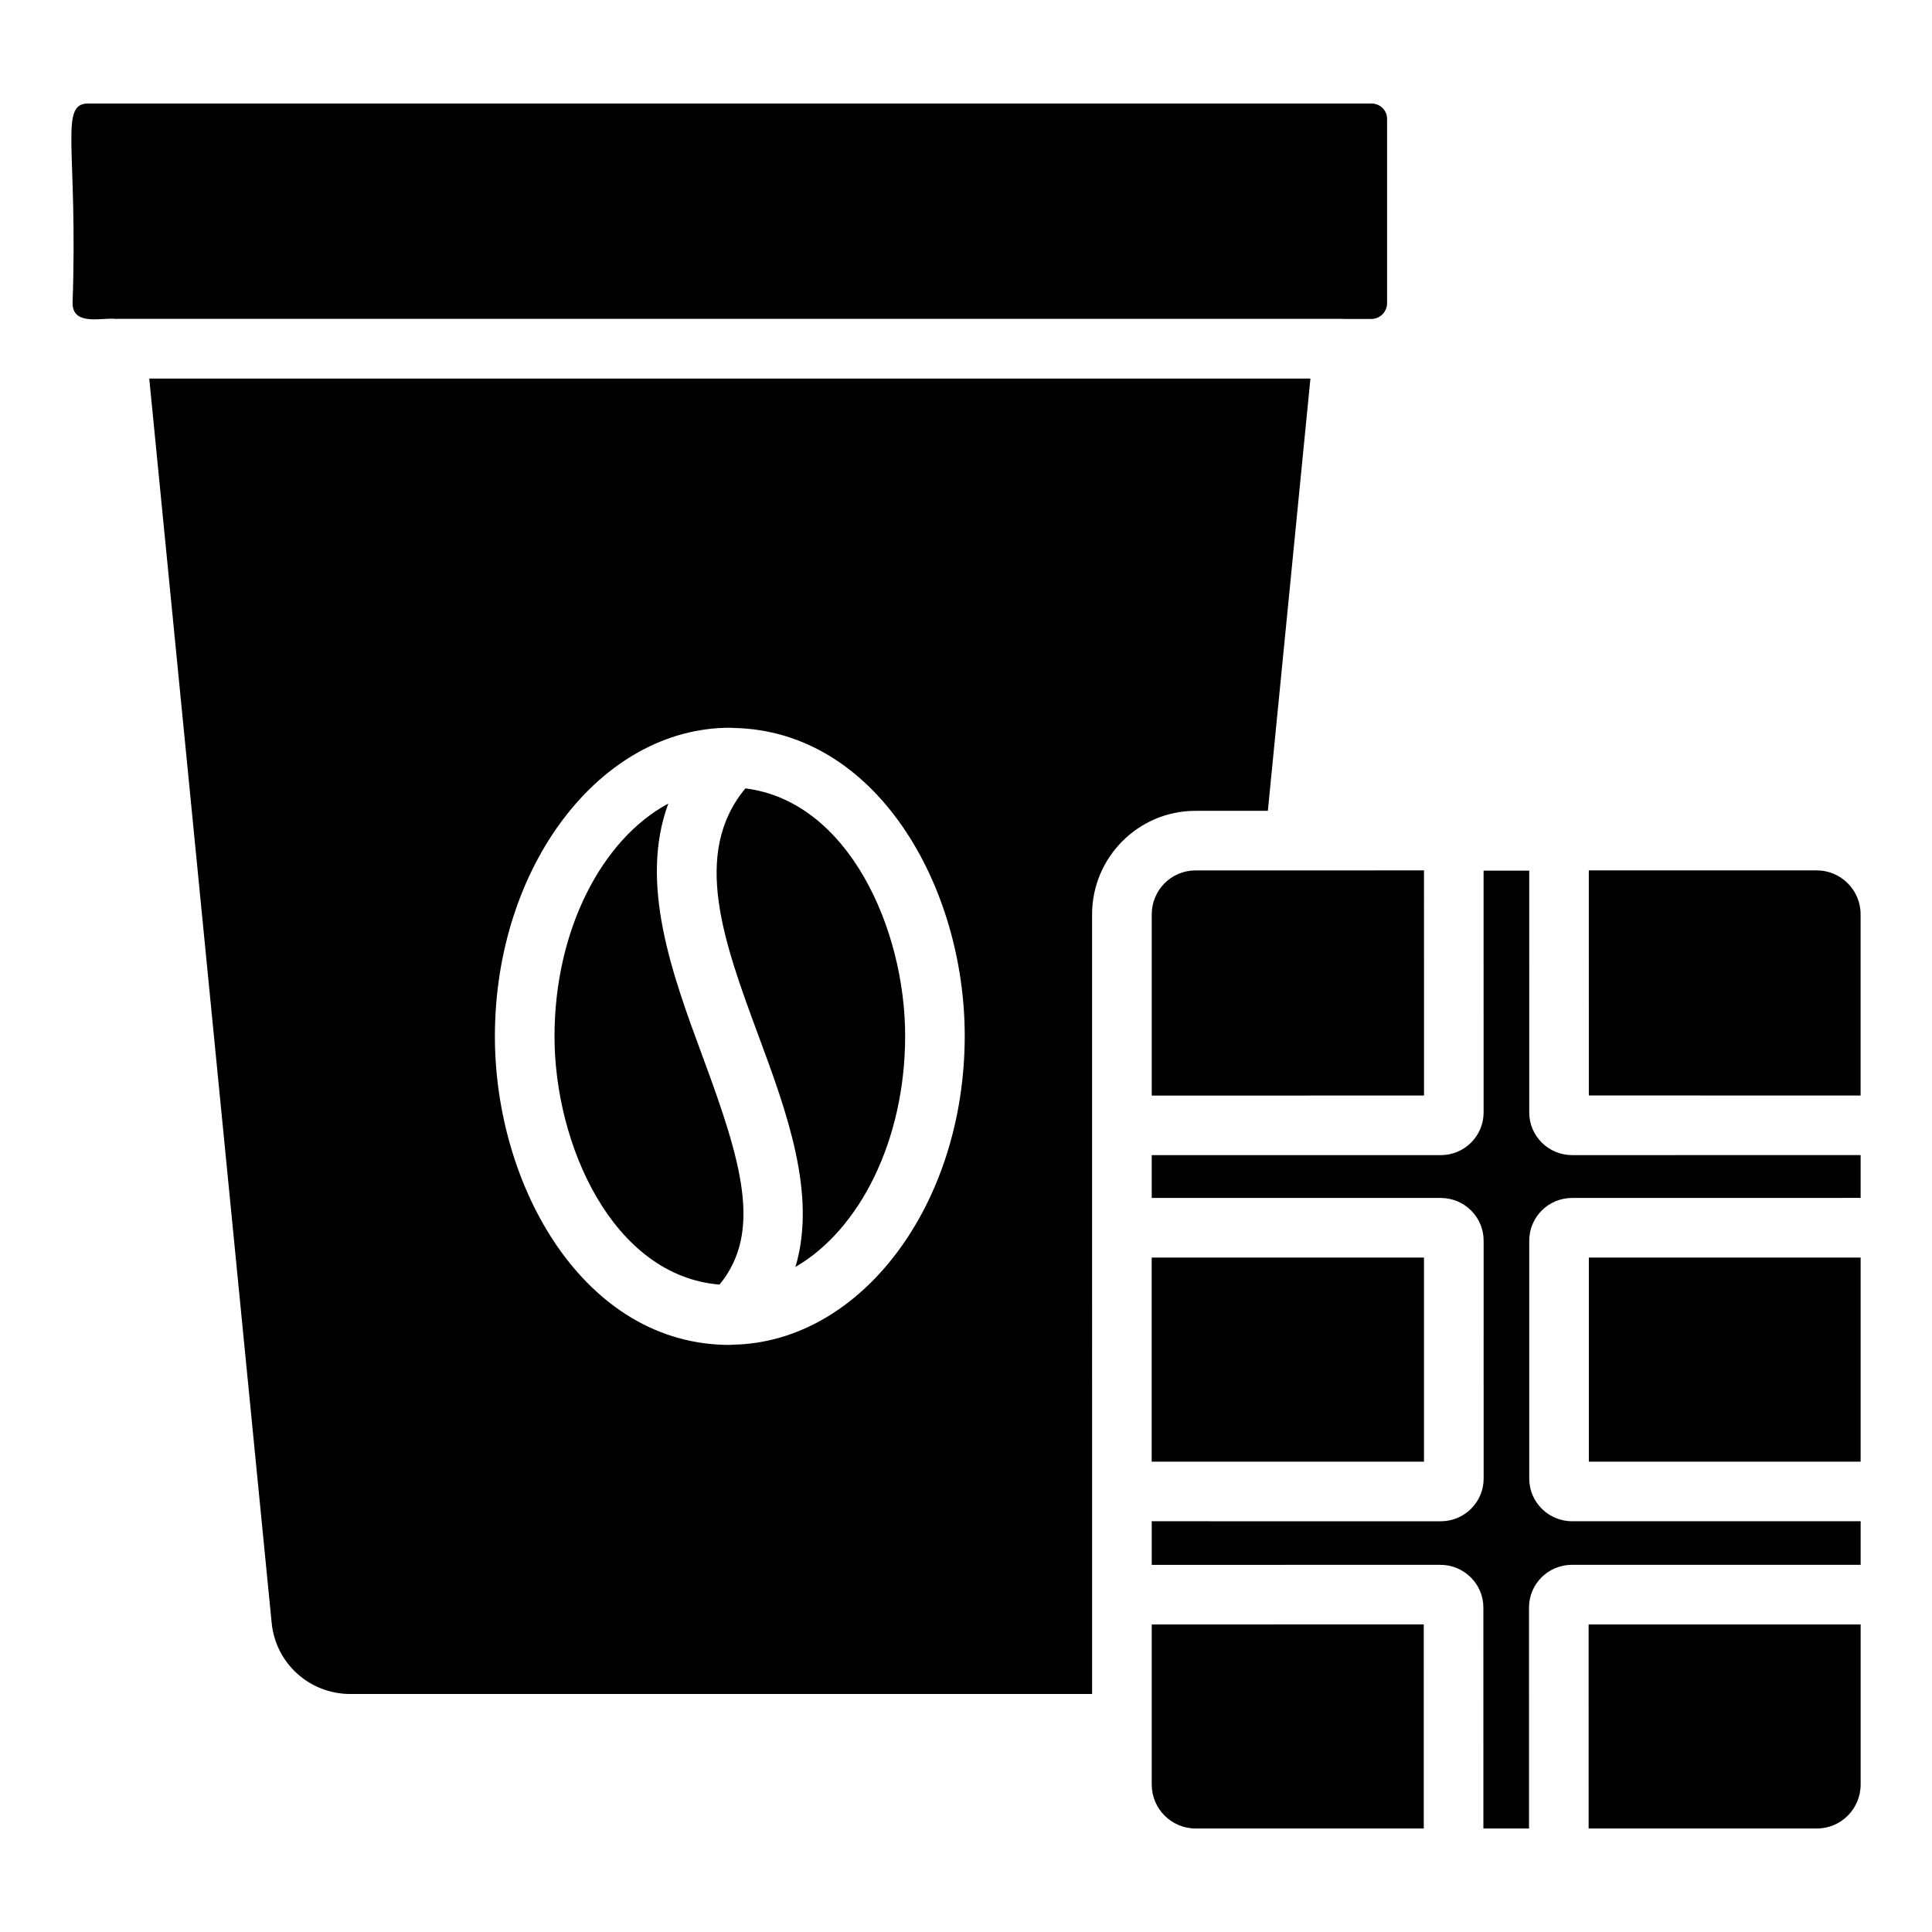
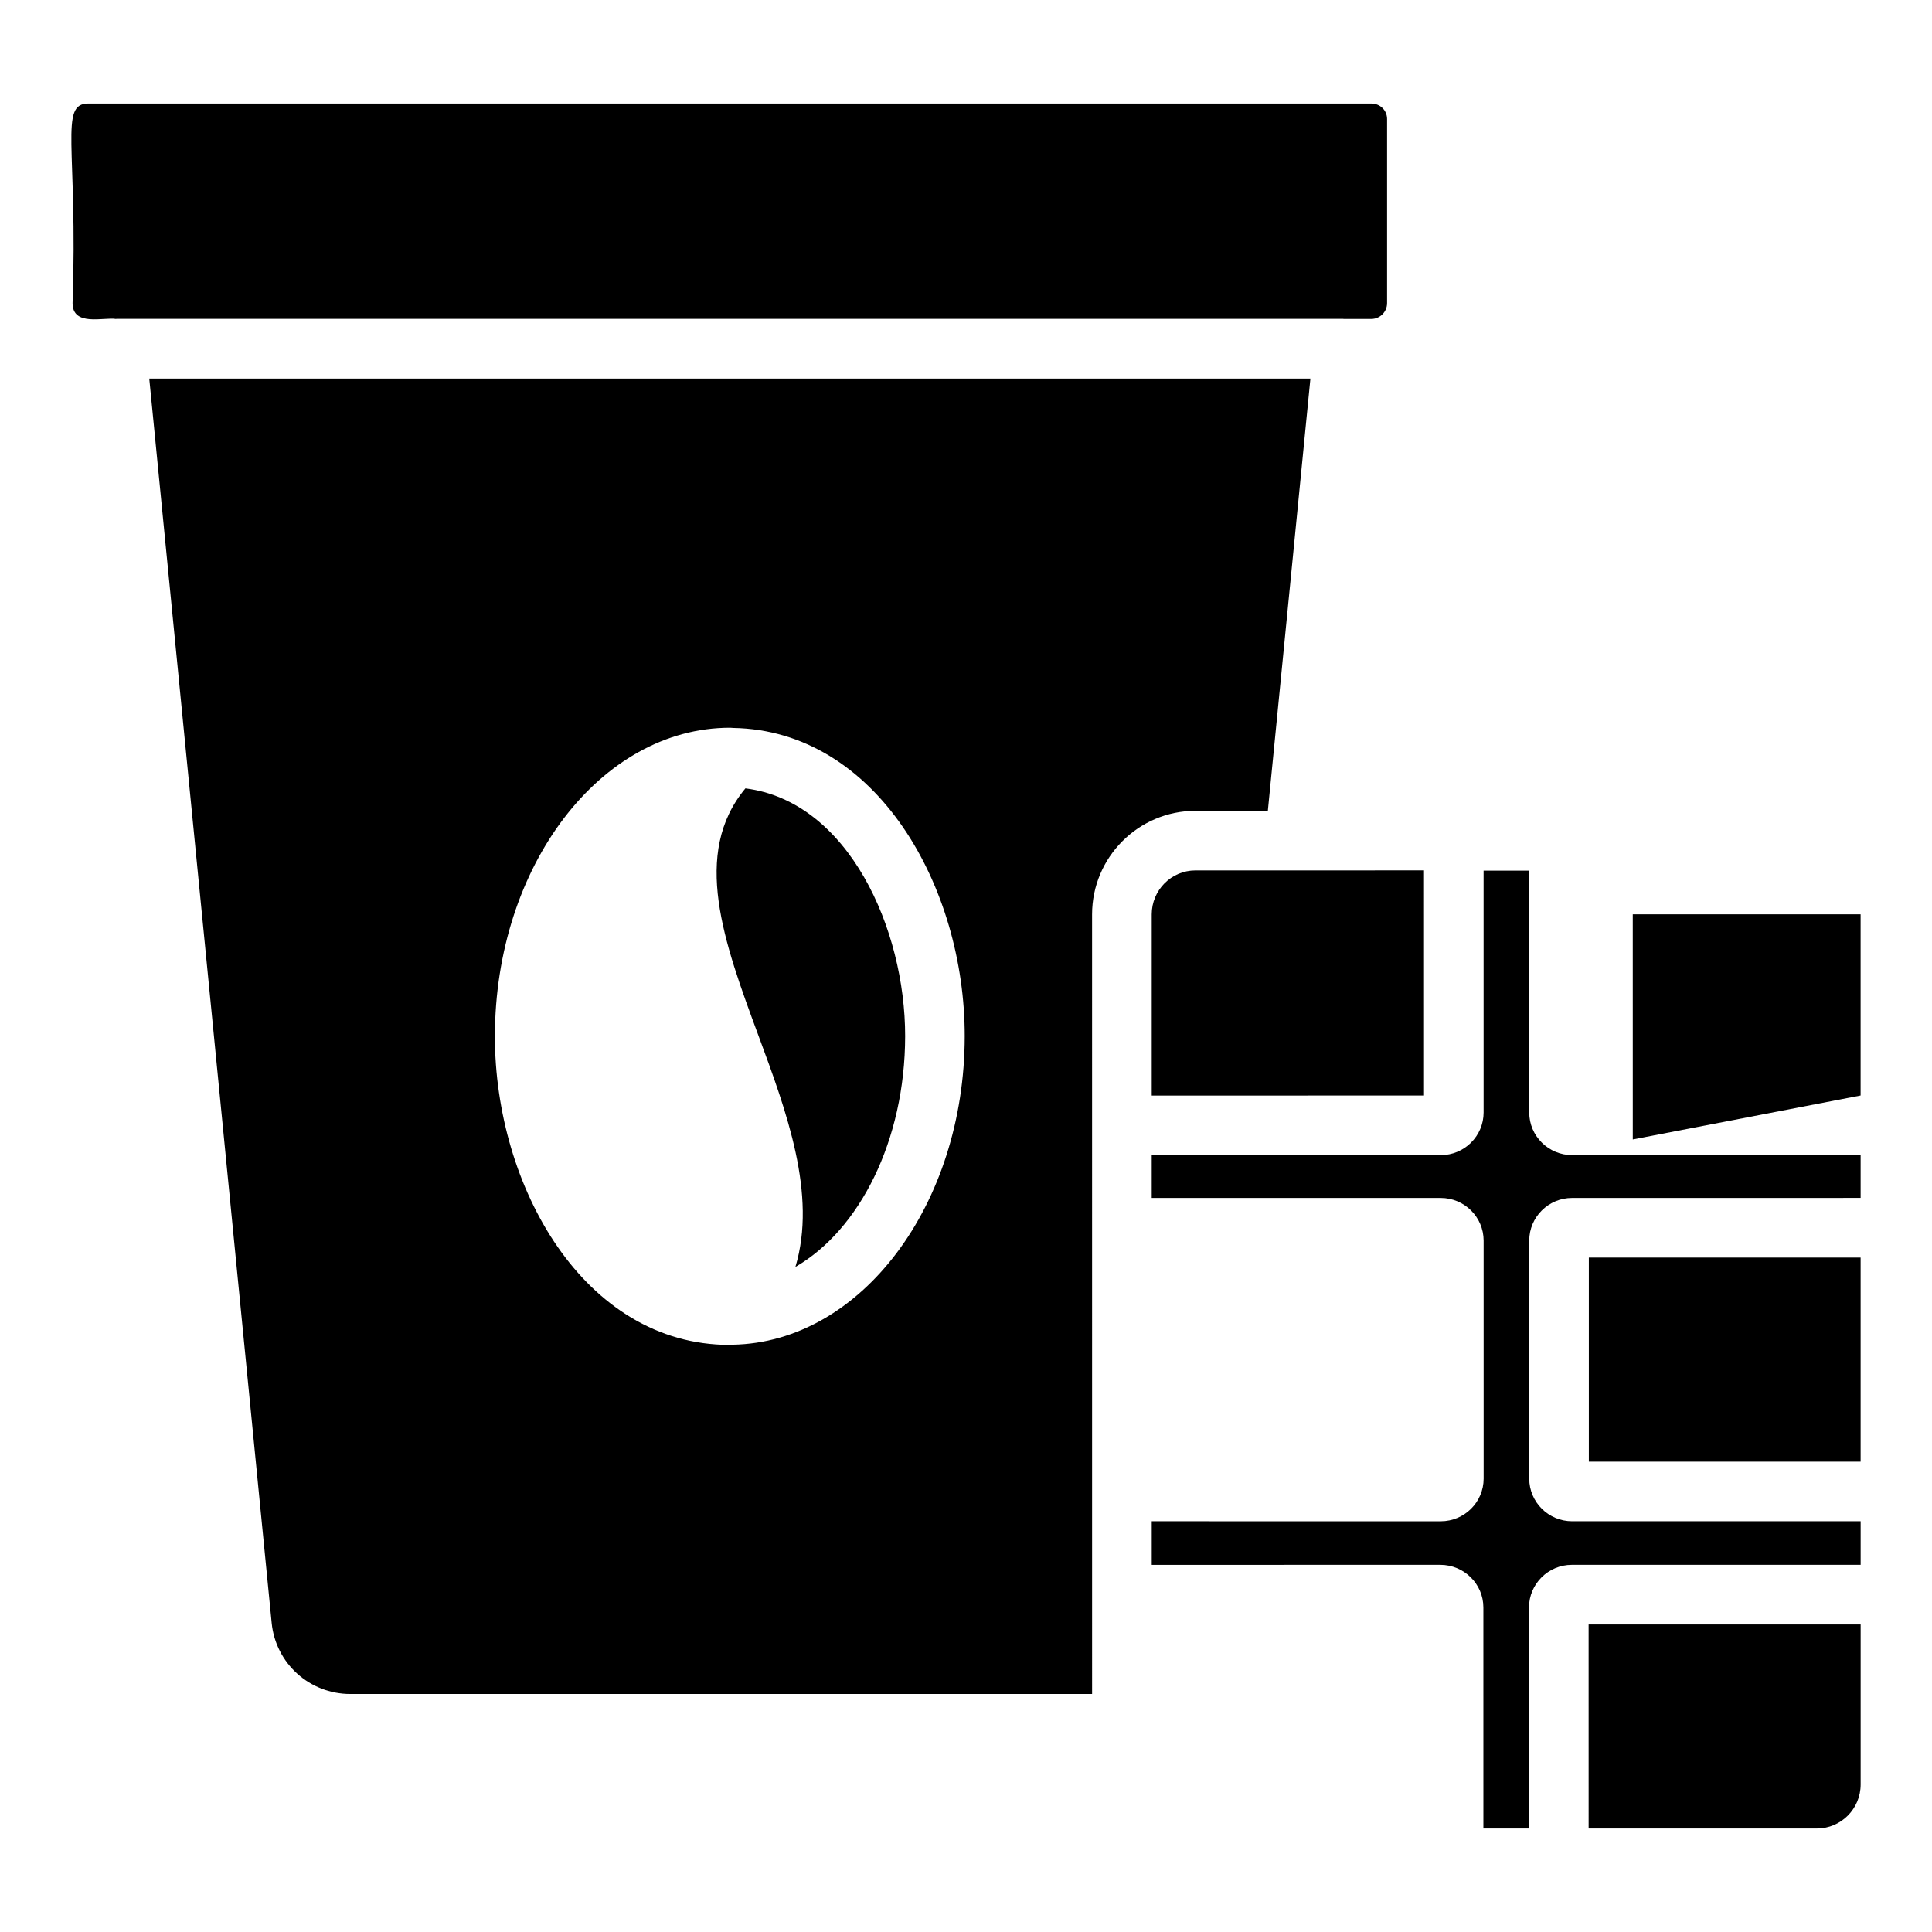
<svg xmlns="http://www.w3.org/2000/svg" fill="#000000" width="800px" height="800px" version="1.1" viewBox="144 144 512 512">
  <g>
    <path d="m500.1 228.53h7.297c2.312 0 4.195-1.883 4.195-4.195v-48.801c0-2.305-1.844-4.109-4.195-4.109h-339.97c-7.859 0-2.754 11.508-4.195 52.91 0 6.273 8.293 3.672 11.5 4.195 0.039 0 0.07-0.023 0.109-0.023h325.15c0.039 0 0.07 0.023 0.109 0.023z" />
    <path d="m341.54 352.93c-14.344 17.273-5.711 40.738 3.461 65.523 7.418 20.035 15.562 42.066 9.793 61.297 17.004-9.82 29.055-33.512 29.082-61.16 0.031-28.27-14.965-62.23-42.336-65.66z" />
-     <path d="m321.11 356.95c-17.566 9.422-30.129 33.449-30.16 61.621-0.031 28.754 15.453 63.547 43.738 65.859 11.426-13.992 5.848-32.508-4.508-60.496-8.059-21.793-16.879-45.816-9.07-66.984z" />
-     <path d="m637.08 434.32v-48.016c0-6.426-5.227-11.648-11.648-11.648l-60.379 0.004 0.004 59.656z" />
+     <path d="m637.08 434.32v-48.016l-60.379 0.004 0.004 59.656z" />
    <path d="m565.06 477.27h72.023v54.086h-72.023z" />
    <path d="m521.38 434.33-0.004-59.664c-2.707 0-63.957 0.004-60.578 0.004-6.383 0-11.578 5.223-11.578 11.648v48.016z" />
    <path d="m637.09 574.5h-72.09l0.004 54.07 60.508-0.004c6.383 0 11.578-5.223 11.578-11.648z" />
-     <path d="m449.22 574.5v42.422c0 6.426 5.227 11.648 11.648 11.648l60.445-0.004-0.004-54.074z" />
    <path d="m637.09 547.14-76.461 0.008c-6.262 0-11.363-5.066-11.363-11.293v-63.094c0-6.223 5.094-11.293 11.359-11.293l76.461-0.008v-11.348l-76.461 0.004c-6.262 0-11.359-5.059-11.359-11.285l-0.004-64.105h-12.094l0.004 64.105c0 6.223-5.094 11.293-11.359 11.293h-76.594v11.348h76.598c6.262 0 11.359 5.066 11.359 11.293l0.004 63.094c0 6.223-5.098 11.293-11.363 11.293l-76.594-0.004v11.555l76.461-0.008c6.301 0 11.426 5.066 11.426 11.293l0.004 58.578h12.094l-0.004-58.578c0-6.223 5.094-11.293 11.359-11.293h76.527z" />
    <path d="m460.79 358.88h19.203l11.281-114.55h-307.72l32.441 329.77c1.066 10.73 10.043 18.828 20.871 18.828h196.55c-0.004-185.5 0-22.559-0.004-206.6 0.004-15.133 12.281-27.445 27.375-27.445zm-122.6 141.48c-0.043 0-0.086 0.023-0.129 0.023-0.02 0-0.043-0.012-0.062-0.012-0.219 0-0.43 0.043-0.648 0.043h-0.023c-38.504-0.016-62.219-41.957-62.176-81.852 0.047-45.051 28.004-81.703 62.32-81.703h0.016c0.234 0 0.465 0.043 0.703 0.047 0.039 0 0.074 0.008 0.109 0.008 38.051 0.645 61.406 42.137 61.363 81.699-0.043 44.738-27.547 81.148-61.473 81.746z" />
-     <path d="m449.21 477.27h72.16v54.086h-72.16z" />
  </g>
</svg>